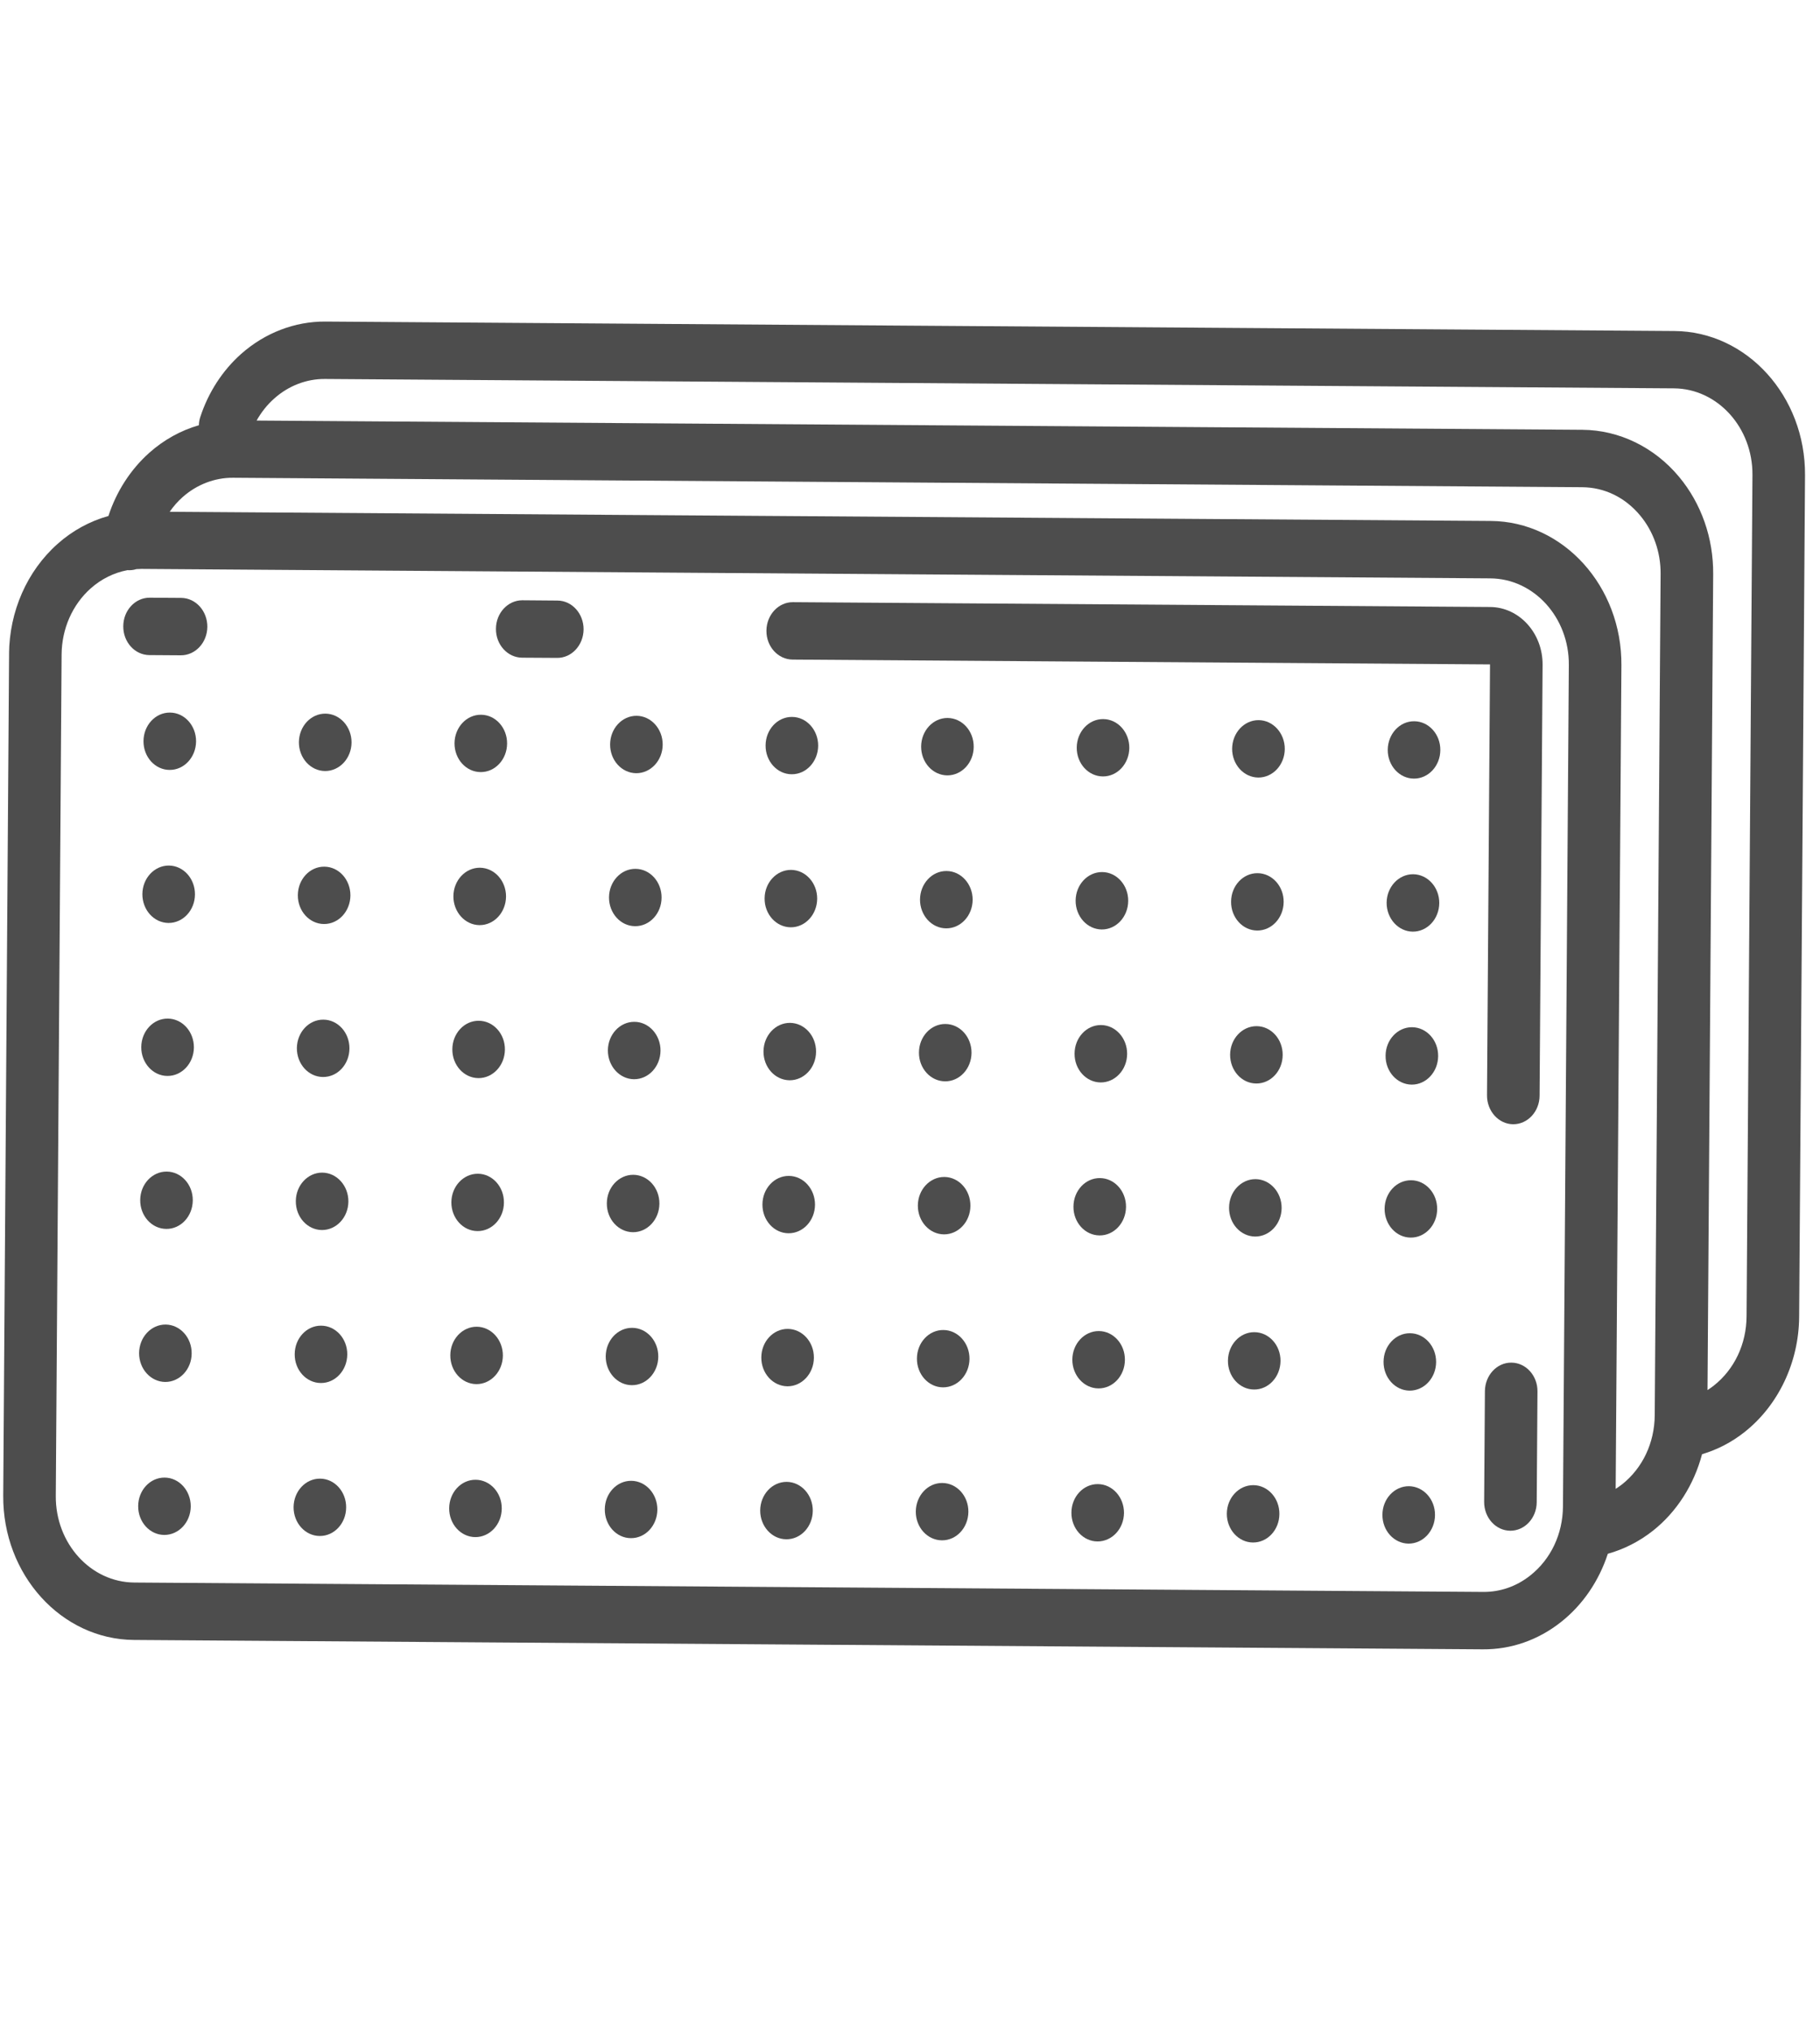
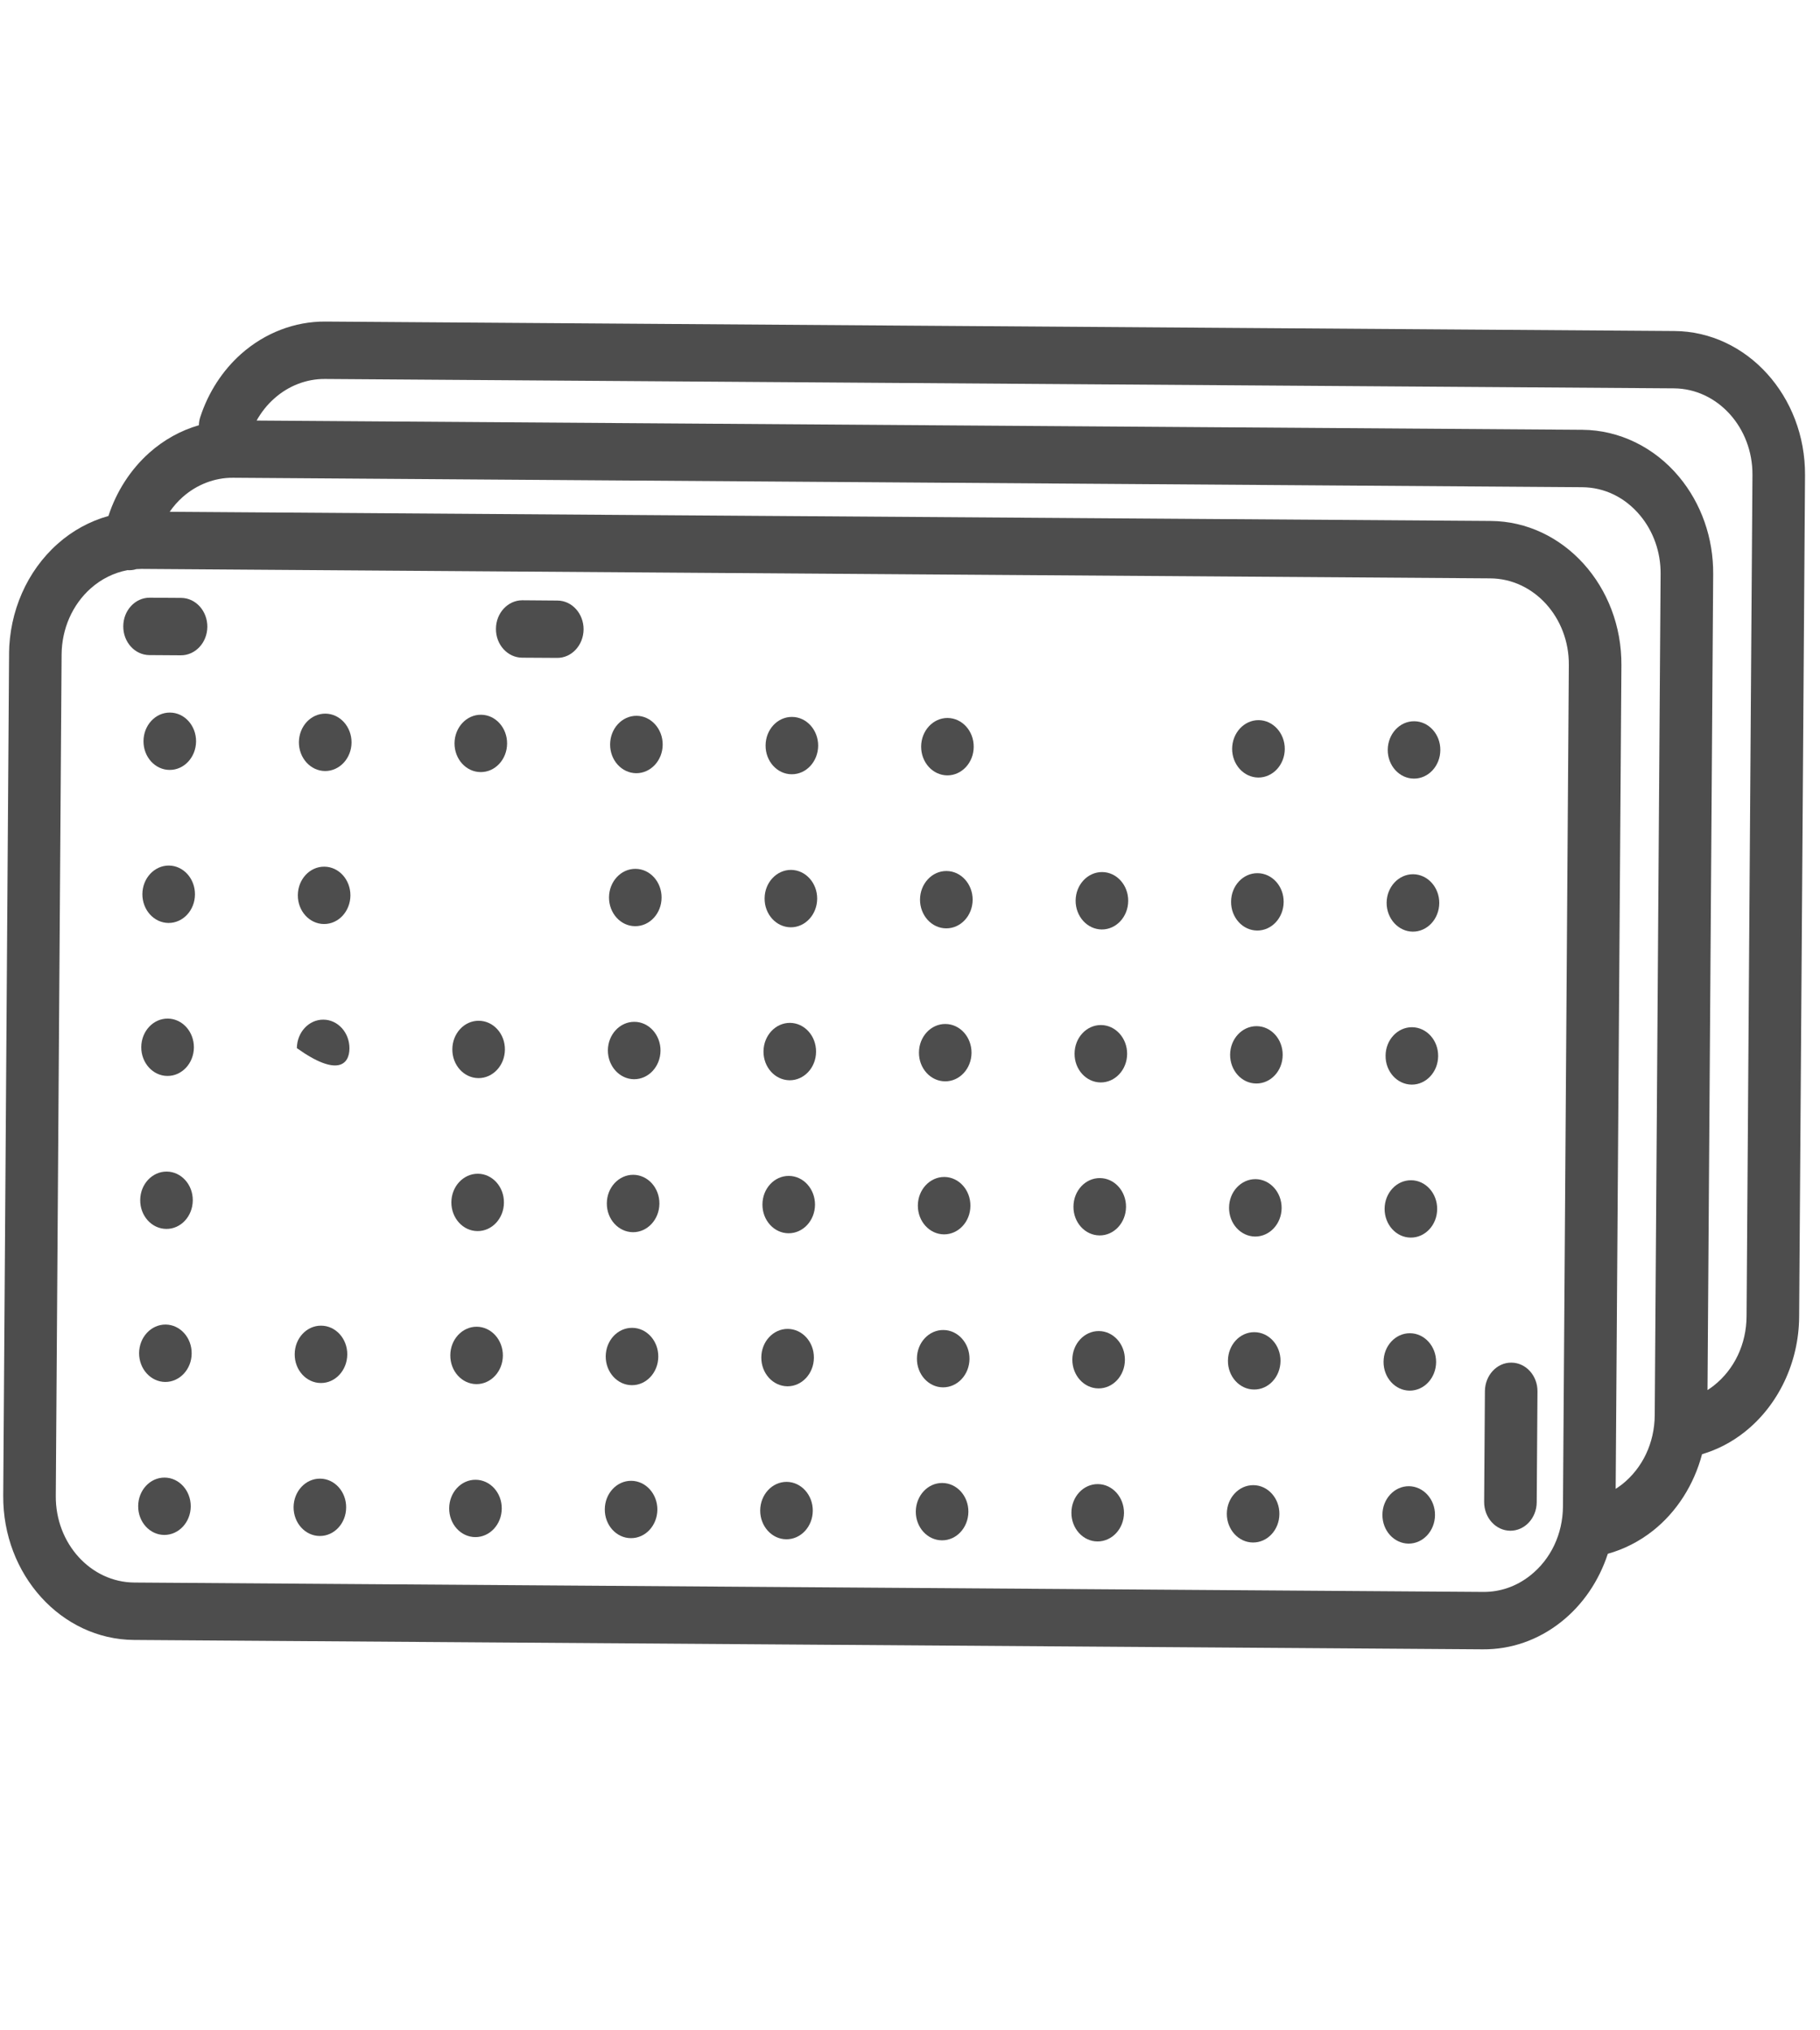
<svg xmlns="http://www.w3.org/2000/svg" width="26" height="29" viewBox="0 0 26 29" fill="none">
  <g clip-path="url(#clip0_242_588)">
    <path d="M3.444 5.056C3.179 5.292 2.978 5.602 2.863 5.951C2.849 5.991 2.842 6.033 2.841 6.074C2.583 6.148 2.341 6.282 2.133 6.467C1.865 6.706 1.663 7.02 1.549 7.37C1.284 7.444 1.035 7.579 0.822 7.769L0.822 7.769C0.386 8.157 0.134 8.731 0.129 9.342L0.046 21.362C0.038 22.491 0.875 23.416 1.913 23.424L21.183 23.558C21.587 23.561 21.974 23.426 22.3 23.168C22.612 22.922 22.843 22.579 22.969 22.193C23.199 22.129 23.418 22.018 23.612 21.865C23.954 21.595 24.2 21.206 24.315 20.771C24.534 20.706 24.739 20.6 24.923 20.454C25.406 20.072 25.698 19.457 25.702 18.809L25.786 6.789C25.794 5.66 24.956 4.735 23.919 4.728L4.648 4.593C4.211 4.59 3.783 4.755 3.444 5.056ZM21.86 22.504C21.664 22.659 21.432 22.74 21.189 22.738L1.919 22.604C1.295 22.6 0.792 22.045 0.797 21.367L0.88 9.348C0.883 8.981 1.034 8.637 1.296 8.404L1.296 8.404C1.448 8.269 1.629 8.18 1.82 8.144C1.864 8.147 1.908 8.142 1.948 8.129C1.972 8.128 1.996 8.126 2.019 8.126L21.29 8.261C21.913 8.265 22.417 8.82 22.412 9.498L22.328 21.517C22.325 21.912 22.155 22.271 21.86 22.504ZM23.639 20.215C23.636 20.609 23.466 20.969 23.172 21.202C23.142 21.225 23.112 21.246 23.081 21.266L23.163 9.503C23.171 8.373 22.333 7.448 21.296 7.441L2.424 7.31C2.477 7.234 2.538 7.163 2.607 7.102C2.81 6.921 3.067 6.822 3.33 6.824L22.601 6.959C22.921 6.961 23.215 7.104 23.43 7.362C23.621 7.591 23.725 7.887 23.723 8.196L23.639 20.215ZM23.913 5.547C24.536 5.551 25.04 6.106 25.035 6.784L24.951 18.803C24.948 19.198 24.778 19.558 24.483 19.791C24.454 19.814 24.424 19.835 24.393 19.855L24.474 8.201C24.478 7.685 24.304 7.191 23.986 6.81C23.634 6.387 23.131 6.143 22.607 6.139L3.666 6.007C3.733 5.887 3.818 5.78 3.919 5.691C4.122 5.51 4.379 5.411 4.642 5.413L23.913 5.547Z" fill="#4D4D4D" />
    <path d="M2.725 21.517C2.726 21.291 2.559 21.106 2.352 21.105C2.145 21.103 1.975 21.285 1.974 21.512C1.972 21.738 2.139 21.923 2.346 21.924C2.554 21.925 2.723 21.743 2.725 21.517Z" fill="#4D4D4D" />
    <path d="M2.738 19.332C2.74 19.105 2.573 18.921 2.366 18.919C2.158 18.918 1.989 19.1 1.987 19.326C1.986 19.553 2.153 19.737 2.36 19.739C2.567 19.74 2.737 19.558 2.738 19.332Z" fill="#4D4D4D" />
    <path d="M2.754 17.146C2.756 16.92 2.589 16.735 2.381 16.734C2.174 16.733 2.004 16.915 2.003 17.141C2.001 17.367 2.168 17.552 2.376 17.553C2.583 17.555 2.752 17.373 2.754 17.146Z" fill="#4D4D4D" />
    <path d="M2.77 14.961C2.771 14.735 2.604 14.55 2.397 14.549C2.189 14.547 2.02 14.729 2.018 14.956C2.017 15.182 2.184 15.367 2.391 15.368C2.599 15.37 2.768 15.187 2.77 14.961Z" fill="#4D4D4D" />
    <path d="M2.785 12.776C2.787 12.549 2.62 12.365 2.413 12.363C2.205 12.362 2.036 12.544 2.034 12.77C2.033 12.997 2.199 13.181 2.407 13.183C2.614 13.184 2.784 13.002 2.785 12.776Z" fill="#4D4D4D" />
    <path d="M2.801 10.59C2.802 10.364 2.636 10.179 2.428 10.178C2.221 10.176 2.051 10.359 2.05 10.585C2.048 10.811 2.215 10.996 2.422 10.997C2.63 10.999 2.799 10.816 2.801 10.59Z" fill="#4D4D4D" />
    <path d="M4.945 21.532C4.947 21.306 4.78 21.121 4.573 21.12C4.365 21.118 4.196 21.301 4.194 21.527C4.193 21.753 4.36 21.938 4.567 21.939C4.774 21.941 4.944 21.759 4.945 21.532Z" fill="#4D4D4D" />
    <path d="M4.961 19.347C4.963 19.121 4.796 18.936 4.588 18.935C4.381 18.933 4.211 19.115 4.21 19.342C4.208 19.568 4.375 19.753 4.583 19.754C4.79 19.756 4.959 19.573 4.961 19.347Z" fill="#4D4D4D" />
-     <path d="M4.977 17.162C4.978 16.935 4.811 16.751 4.604 16.749C4.397 16.748 4.227 16.93 4.226 17.156C4.224 17.383 4.391 17.567 4.598 17.569C4.806 17.57 4.975 17.388 4.977 17.162Z" fill="#4D4D4D" />
-     <path d="M4.992 14.976C4.994 14.75 4.827 14.565 4.62 14.564C4.412 14.562 4.243 14.745 4.241 14.971C4.24 15.197 4.406 15.382 4.614 15.383C4.821 15.385 4.991 15.203 4.992 14.976Z" fill="#4D4D4D" />
+     <path d="M4.992 14.976C4.994 14.75 4.827 14.565 4.62 14.564C4.412 14.562 4.243 14.745 4.241 14.971C4.821 15.385 4.991 15.203 4.992 14.976Z" fill="#4D4D4D" />
    <path d="M5.006 12.791C5.007 12.565 4.841 12.38 4.633 12.379C4.426 12.377 4.256 12.559 4.255 12.786C4.253 13.012 4.42 13.197 4.628 13.198C4.835 13.2 5.004 13.017 5.006 12.791Z" fill="#4D4D4D" />
    <path d="M5.022 10.606C5.023 10.379 4.856 10.195 4.649 10.193C4.441 10.192 4.272 10.374 4.27 10.601C4.269 10.827 4.436 11.011 4.643 11.013C4.851 11.014 5.02 10.832 5.022 10.606Z" fill="#4D4D4D" />
    <path d="M7.168 21.548C7.17 21.322 7.003 21.137 6.795 21.136C6.588 21.134 6.418 21.316 6.417 21.543C6.415 21.769 6.582 21.954 6.79 21.955C6.997 21.956 7.166 21.774 7.168 21.548Z" fill="#4D4D4D" />
    <path d="M7.184 19.363C7.185 19.136 7.018 18.952 6.811 18.95C6.604 18.949 6.434 19.131 6.433 19.357C6.431 19.584 6.598 19.768 6.805 19.77C7.013 19.771 7.182 19.589 7.184 19.363Z" fill="#4D4D4D" />
    <path d="M7.199 17.177C7.201 16.951 7.034 16.766 6.827 16.765C6.619 16.764 6.45 16.946 6.448 17.172C6.447 17.398 6.613 17.583 6.821 17.584C7.028 17.586 7.198 17.404 7.199 17.177Z" fill="#4D4D4D" />
    <path d="M7.213 14.992C7.215 14.766 7.048 14.581 6.84 14.58C6.633 14.578 6.463 14.76 6.462 14.987C6.46 15.213 6.627 15.398 6.835 15.399C7.042 15.4 7.211 15.218 7.213 14.992Z" fill="#4D4D4D" />
-     <path d="M7.229 12.806C7.23 12.58 7.063 12.396 6.856 12.394C6.648 12.393 6.479 12.575 6.477 12.801C6.476 13.027 6.643 13.212 6.85 13.214C7.058 13.215 7.227 13.033 7.229 12.806Z" fill="#4D4D4D" />
    <path d="M9.404 19.378C9.406 19.152 9.239 18.967 9.032 18.966C8.824 18.964 8.655 19.146 8.653 19.373C8.652 19.599 8.819 19.784 9.026 19.785C9.233 19.787 9.403 19.604 9.404 19.378Z" fill="#4D4D4D" />
    <path d="M9.451 12.822C9.453 12.596 9.286 12.411 9.079 12.41C8.871 12.408 8.702 12.591 8.7 12.817C8.699 13.043 8.865 13.228 9.073 13.229C9.28 13.231 9.45 13.048 9.451 12.822Z" fill="#4D4D4D" />
    <path d="M7.244 10.621C7.246 10.395 7.079 10.21 6.872 10.209C6.664 10.207 6.495 10.39 6.493 10.616C6.492 10.842 6.658 11.027 6.866 11.028C7.073 11.03 7.243 10.847 7.244 10.621Z" fill="#4D4D4D" />
    <path d="M9.391 21.563C9.392 21.337 9.225 21.152 9.018 21.151C8.811 21.149 8.641 21.332 8.64 21.558C8.638 21.784 8.805 21.969 9.012 21.97C9.22 21.972 9.389 21.79 9.391 21.563Z" fill="#4D4D4D" />
    <path d="M9.42 17.193C9.422 16.966 9.255 16.782 9.047 16.78C8.84 16.779 8.67 16.961 8.669 17.187C8.667 17.414 8.834 17.598 9.042 17.6C9.249 17.601 9.418 17.419 9.42 17.193Z" fill="#4D4D4D" />
    <path d="M9.436 15.007C9.437 14.781 9.27 14.596 9.063 14.595C8.855 14.594 8.686 14.776 8.684 15.002C8.683 15.228 8.85 15.413 9.057 15.415C9.265 15.416 9.434 15.234 9.436 15.007Z" fill="#4D4D4D" />
    <path d="M9.467 10.637C9.468 10.411 9.302 10.226 9.094 10.224C8.887 10.223 8.717 10.405 8.716 10.632C8.714 10.858 8.881 11.042 9.088 11.044C9.296 11.045 9.465 10.863 9.467 10.637Z" fill="#4D4D4D" />
    <path d="M11.611 21.579C11.613 21.353 11.446 21.168 11.239 21.166C11.031 21.165 10.862 21.347 10.86 21.574C10.859 21.8 11.026 21.985 11.233 21.986C11.44 21.988 11.61 21.805 11.611 21.579Z" fill="#4D4D4D" />
    <path d="M11.627 19.394C11.629 19.167 11.462 18.983 11.254 18.981C11.047 18.98 10.877 19.162 10.876 19.388C10.874 19.615 11.041 19.799 11.249 19.801C11.456 19.802 11.625 19.62 11.627 19.394Z" fill="#4D4D4D" />
    <path d="M11.643 17.208C11.644 16.982 11.477 16.797 11.27 16.796C11.062 16.794 10.893 16.977 10.892 17.203C10.89 17.429 11.057 17.614 11.264 17.615C11.472 17.617 11.641 17.434 11.643 17.208Z" fill="#4D4D4D" />
    <path d="M11.658 15.023C11.66 14.796 11.493 14.612 11.286 14.61C11.078 14.609 10.909 14.791 10.907 15.018C10.906 15.244 11.072 15.428 11.28 15.43C11.487 15.431 11.657 15.249 11.658 15.023Z" fill="#4D4D4D" />
    <path d="M11.674 12.837C11.675 12.611 11.509 12.427 11.301 12.425C11.094 12.424 10.924 12.606 10.923 12.832C10.921 13.059 11.088 13.243 11.296 13.245C11.503 13.246 11.672 13.064 11.674 12.837Z" fill="#4D4D4D" />
    <path d="M11.688 10.652C11.689 10.426 11.522 10.241 11.315 10.24C11.107 10.238 10.938 10.421 10.937 10.647C10.935 10.873 11.102 11.058 11.309 11.059C11.517 11.061 11.686 10.878 11.688 10.652Z" fill="#4D4D4D" />
    <path d="M13.834 21.594C13.836 21.368 13.669 21.183 13.461 21.182C13.254 21.18 13.085 21.363 13.083 21.589C13.081 21.815 13.248 22 13.456 22.001C13.663 22.003 13.832 21.821 13.834 21.594Z" fill="#4D4D4D" />
    <path d="M13.85 19.409C13.851 19.183 13.684 18.998 13.477 18.997C13.27 18.995 13.1 19.177 13.099 19.404C13.097 19.63 13.264 19.815 13.471 19.816C13.679 19.817 13.848 19.635 13.85 19.409Z" fill="#4D4D4D" />
    <path d="M13.863 17.224C13.865 16.997 13.698 16.813 13.491 16.811C13.283 16.81 13.114 16.992 13.112 17.218C13.111 17.445 13.277 17.629 13.485 17.631C13.692 17.632 13.862 17.45 13.863 17.224Z" fill="#4D4D4D" />
    <path d="M13.879 15.038C13.88 14.812 13.714 14.627 13.506 14.626C13.299 14.624 13.129 14.807 13.128 15.033C13.126 15.259 13.293 15.444 13.501 15.445C13.708 15.447 13.877 15.265 13.879 15.038Z" fill="#4D4D4D" />
    <path d="M13.895 12.853C13.896 12.627 13.729 12.442 13.522 12.441C13.315 12.439 13.145 12.621 13.143 12.848C13.142 13.074 13.309 13.259 13.516 13.26C13.724 13.262 13.893 13.079 13.895 12.853Z" fill="#4D4D4D" />
    <path d="M13.91 10.668C13.912 10.441 13.745 10.257 13.537 10.255C13.33 10.254 13.161 10.436 13.159 10.662C13.158 10.889 13.324 11.073 13.532 11.075C13.739 11.076 13.909 10.894 13.91 10.668Z" fill="#4D4D4D" />
    <path d="M16.057 21.61C16.058 21.384 15.891 21.199 15.684 21.198C15.477 21.196 15.307 21.378 15.306 21.605C15.304 21.831 15.471 22.016 15.678 22.017C15.886 22.018 16.055 21.836 16.057 21.61Z" fill="#4D4D4D" />
    <path d="M16.07 19.424C16.072 19.198 15.905 19.013 15.698 19.012C15.49 19.011 15.321 19.193 15.319 19.419C15.318 19.645 15.485 19.83 15.692 19.831C15.899 19.833 16.069 19.651 16.07 19.424Z" fill="#4D4D4D" />
    <path d="M16.086 17.239C16.088 17.013 15.921 16.828 15.713 16.827C15.506 16.825 15.336 17.008 15.335 17.234C15.333 17.46 15.5 17.645 15.708 17.646C15.915 17.648 16.084 17.465 16.086 17.239Z" fill="#4D4D4D" />
    <path d="M16.102 15.054C16.103 14.827 15.936 14.643 15.729 14.641C15.521 14.64 15.352 14.822 15.351 15.049C15.349 15.275 15.516 15.459 15.723 15.461C15.931 15.462 16.1 15.28 16.102 15.054Z" fill="#4D4D4D" />
    <path d="M16.117 12.868C16.119 12.642 15.952 12.457 15.745 12.456C15.537 12.455 15.368 12.637 15.366 12.863C15.365 13.089 15.531 13.274 15.739 13.276C15.946 13.277 16.116 13.095 16.117 12.868Z" fill="#4D4D4D" />
-     <path d="M16.133 10.683C16.134 10.457 15.968 10.272 15.76 10.271C15.553 10.269 15.383 10.452 15.382 10.678C15.38 10.904 15.547 11.089 15.755 11.09C15.962 11.092 16.131 10.909 16.133 10.683Z" fill="#4D4D4D" />
    <path d="M18.277 21.625C18.279 21.399 18.112 21.214 17.905 21.213C17.697 21.212 17.528 21.394 17.526 21.62C17.525 21.846 17.692 22.031 17.899 22.032C18.106 22.034 18.276 21.852 18.277 21.625Z" fill="#4D4D4D" />
    <path d="M18.293 19.44C18.295 19.214 18.128 19.029 17.92 19.028C17.713 19.026 17.544 19.208 17.542 19.435C17.54 19.661 17.707 19.846 17.915 19.847C18.122 19.849 18.291 19.666 18.293 19.44Z" fill="#4D4D4D" />
    <path d="M18.309 17.255C18.31 17.028 18.143 16.844 17.936 16.842C17.729 16.841 17.559 17.023 17.558 17.249C17.556 17.476 17.723 17.66 17.93 17.662C18.138 17.663 18.307 17.481 18.309 17.255Z" fill="#4D4D4D" />
    <path d="M18.324 15.069C18.326 14.843 18.159 14.658 17.952 14.657C17.744 14.656 17.575 14.838 17.573 15.064C17.572 15.29 17.738 15.475 17.946 15.476C18.153 15.478 18.323 15.296 18.324 15.069Z" fill="#4D4D4D" />
    <path d="M18.338 12.884C18.34 12.658 18.173 12.473 17.965 12.472C17.758 12.47 17.588 12.652 17.587 12.879C17.585 13.105 17.752 13.29 17.959 13.291C18.167 13.293 18.336 13.11 18.338 12.884Z" fill="#4D4D4D" />
    <path d="M18.354 10.699C18.355 10.473 18.188 10.288 17.981 10.286C17.773 10.285 17.604 10.467 17.602 10.694C17.601 10.92 17.768 11.104 17.975 11.106C18.183 11.107 18.352 10.925 18.354 10.699Z" fill="#4D4D4D" />
    <path d="M20.5 21.641C20.502 21.414 20.335 21.23 20.127 21.228C19.92 21.227 19.75 21.409 19.749 21.635C19.747 21.862 19.914 22.046 20.122 22.048C20.329 22.049 20.498 21.867 20.5 21.641Z" fill="#4D4D4D" />
    <path d="M20.516 19.455C20.517 19.229 20.35 19.044 20.143 19.043C19.936 19.041 19.766 19.224 19.765 19.45C19.763 19.676 19.93 19.861 20.137 19.863C20.345 19.864 20.514 19.682 20.516 19.455Z" fill="#4D4D4D" />
    <path d="M20.531 17.27C20.533 17.044 20.366 16.859 20.159 16.858C19.951 16.856 19.782 17.038 19.78 17.265C19.779 17.491 19.945 17.676 20.153 17.677C20.36 17.679 20.53 17.496 20.531 17.27Z" fill="#4D4D4D" />
    <path d="M20.545 15.085C20.547 14.858 20.38 14.674 20.172 14.672C19.965 14.671 19.795 14.853 19.794 15.079C19.792 15.306 19.959 15.49 20.167 15.492C20.374 15.493 20.543 15.311 20.545 15.085Z" fill="#4D4D4D" />
    <path d="M20.561 12.899C20.562 12.673 20.395 12.489 20.188 12.487C19.98 12.486 19.811 12.668 19.809 12.894C19.808 13.12 19.975 13.305 20.182 13.307C20.39 13.308 20.559 13.126 20.561 12.899Z" fill="#4D4D4D" />
    <path d="M20.576 10.714C20.578 10.488 20.411 10.303 20.203 10.302C19.996 10.3 19.827 10.483 19.825 10.709C19.823 10.935 19.99 11.12 20.198 11.121C20.405 11.123 20.575 10.94 20.576 10.714Z" fill="#4D4D4D" />
    <path d="M21.213 19.87L21.202 21.451C21.201 21.678 21.367 21.862 21.575 21.864C21.782 21.865 21.952 21.683 21.953 21.457L21.964 19.875C21.966 19.649 21.799 19.464 21.591 19.463C21.384 19.461 21.215 19.644 21.213 19.87Z" fill="#4D4D4D" />
-     <path d="M11.327 8.601C11.12 8.6 10.951 8.782 10.949 9.008C10.947 9.235 11.114 9.419 11.322 9.421L21.286 9.49L21.243 15.645C21.242 15.871 21.409 16.056 21.616 16.058C21.823 16.059 21.993 15.877 21.994 15.65L22.037 9.495C22.04 9.043 21.704 8.673 21.288 8.67L11.327 8.601Z" fill="#4D4D4D" />
    <path d="M7.085 8.981C7.083 9.208 7.25 9.392 7.458 9.394L7.958 9.397C8.166 9.399 8.335 9.216 8.337 8.99C8.338 8.764 8.171 8.579 7.964 8.578L7.463 8.574C7.256 8.573 7.086 8.755 7.085 8.981Z" fill="#4D4D4D" />
    <path d="M1.761 8.944C1.759 9.171 1.926 9.355 2.133 9.357L2.583 9.36C2.791 9.361 2.96 9.179 2.962 8.953C2.963 8.726 2.796 8.542 2.589 8.54L2.139 8.537C1.932 8.536 1.762 8.718 1.761 8.944Z" fill="#4D4D4D" />
  </g>
  <defs>
    <clipPath id="clip0_242_588">
      <rect width="27.973" height="25.638" fill="white" transform="translate(0 27.972) rotate(-89.601)" />
    </clipPath>
  </defs>
</svg>